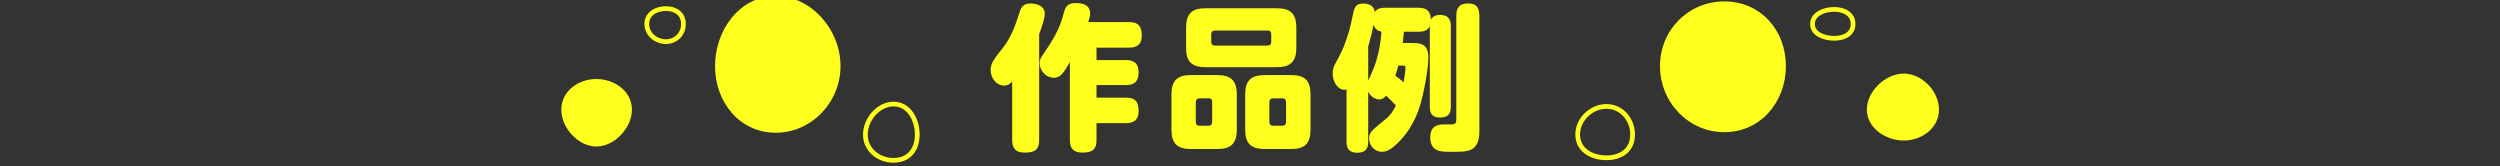
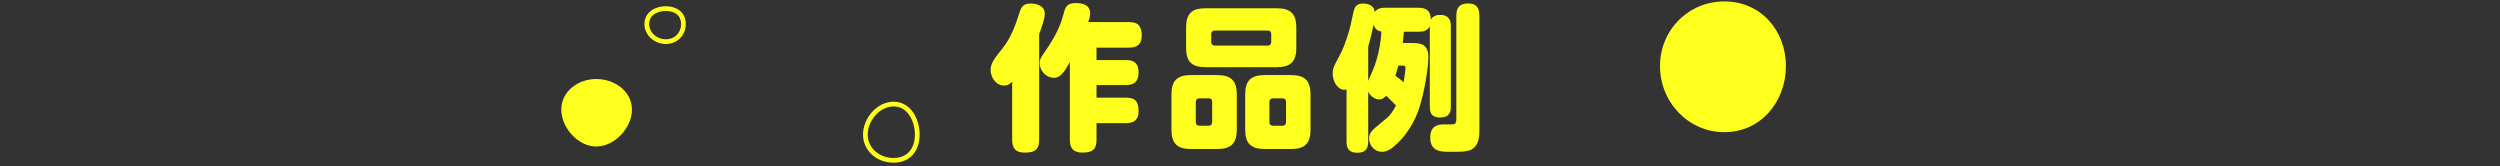
<svg xmlns="http://www.w3.org/2000/svg" id="_テキスト" data-name="テキスト" viewBox="0 0 530 35.2">
  <rect x="0" y="0" width="530" height="35.2" fill="#333333" stroke="none" />
  <defs>
    <style>
      .cls-1 {
        fill: none;
        stroke: #ffff1d;
        stroke-miterlimit: 10;
      }

      .cls-2 {
        fill: #ffff1d;
      }
    </style>
  </defs>
  <g>
    <path class="cls-2" d="M220.3,29.67c0,2.21-1.09,2.68-3.11,2.68-1.82,0-2.61-.86-2.61-2.68v-12.36c-.46.5-.99.83-1.69.83-1.75,0-2.88-1.72-2.88-3.31,0-1.42.86-2.51,2.58-4.66,1.72-2.15,2.68-4.76,3.54-7.5.43-1.39.92-1.92,2.45-1.92,1.32,0,2.91.56,2.91,2.15,0,.99-.59,2.74-1.19,4.36v22.41ZM223.47,16.49c-1.75,0-3.07-1.49-3.07-3.21,0-.59.3-1.09.63-1.59,1.92-2.78,3.6-5.39,4.43-8.69.4-1.62.79-2.35,2.61-2.35,1.52,0,3.04.43,3.04,2.21,0,.63-.2,1.22-.4,1.82h8.66c2.02,0,2.68.96,2.68,2.88,0,1.82-.96,2.54-2.68,2.54h-6.91v2.64h6.28c1.78,0,2.64.76,2.64,2.61s-.83,2.68-2.64,2.68h-6.28v2.68h6.28c2.02,0,2.64.92,2.64,2.88,0,1.79-.96,2.51-2.64,2.51h-6.28v3.57c0,2.18-1.06,2.68-3.04,2.68-1.82,0-2.61-.89-2.61-2.68V13.15c-1.09,1.92-1.88,3.34-3.34,3.34Z" />
    <path class="cls-2" d="M262.2,27.49c0,2.91-1.22,4.1-4.13,4.1h-5.59c-2.94,0-4.13-1.19-4.13-4.1v-7.47c0-2.91,1.19-4.1,4.13-4.1h5.59c2.91,0,4.13,1.19,4.13,4.1v7.47ZM274.82,10.14c0,2.91-1.22,4.1-4.13,4.1h-15.14c-2.91,0-4.1-1.19-4.1-4.1v-4.26c0-2.94,1.19-4.13,4.1-4.13h15.14c2.91,0,4.13,1.19,4.13,4.13v4.26ZM254.27,20.85c-.46,0-.76.3-.76.76v4.26c0,.5.3.79.76.79h1.95c.5,0,.76-.3.76-.79v-4.3c0-.5-.26-.73-.76-.73h-1.95ZM257.54,6.47c-.46,0-.76.3-.76.76v1.65c0,.5.3.79.76.79h11.2c.5,0,.76-.3.76-.79v-1.65c0-.5-.26-.76-.76-.76h-11.2ZM277.83,27.49c0,2.91-1.19,4.1-4.1,4.1h-5.62c-2.91,0-4.13-1.19-4.13-4.1v-7.47c0-2.91,1.22-4.1,4.13-4.1h5.62c2.91,0,4.1,1.19,4.1,4.1v7.47ZM269.9,20.85c-.5,0-.79.3-.79.76v4.26c0,.5.3.79.79.79h1.98c.5,0,.76-.3.76-.79v-4.26c0-.5-.26-.76-.76-.76h-1.98Z" />
    <path class="cls-2" d="M297.36,9.12h1.78c1.82,0,3.67.03,3.67,3.01,0,2.74-.99,7.73-1.82,10.44-.99,3.21-2.97,6.48-5.65,8.63-.63.5-1.49.99-2.35.99-1.55,0-2.74-1.32-2.74-2.84s.99-1.95,3.77-4.33c.83-.69,1.45-1.72,1.92-2.68-.69-.69-1.35-1.39-2.08-2.05-.4.46-.83.79-1.45.79-1.02,0-1.92-.79-2.35-1.65v10.67c0,1.55-.73,2.28-2.31,2.28s-2.28-.73-2.28-2.28v-11.14c-.17.07-.26.07-.46.07-1.49,0-2.48-1.85-2.48-3.4,0-.86.17-1.42.56-2.15,1.16-2.12,1.62-2.97,2.41-5.29.76-2.25.89-3.14,1.39-5.42.26-1.29.66-2.02,2.08-2.02,1.16,0,2.38.46,2.48,1.78.53-.76,1.39-.89,2.25-.89h7.01c1.75,0,2.61.73,2.64,2.51.46-.76,1.12-.99,1.98-.99,1.55,0,2.25.83,2.25,2.31v17.19c0,1.62-.73,2.25-2.31,2.25s-2.15-.79-2.15-2.25V5.51c-.43,1.03-1.39,1.22-2.41,1.22h-3.07c-.07.79-.17,1.59-.26,2.38ZM291.18,5.22c-.33,1.78-.63,2.94-1.12,4.66v7.27c.73-1.78,1.22-2.54,1.79-4.53.56-1.95.89-3.9,1.02-5.92-.89-.17-1.45-.63-1.69-1.49ZM295.81,16.06c.66.46,1.16.83,1.75,1.39.13-.73.4-2.45.4-3.11,0-.3-.17-.43-.43-.43h-1.09c-.17.73-.4,1.42-.63,2.15ZM313.62,27.99c0,1.65-.43,2.64-1.06,3.27-.89.86-2.35.92-4.03.92h-1.19c-1.82,0-4.13,0-4.13-3.07,0-2.61,1.92-2.74,2.88-2.74h1.49c.83,0,1.16-.07,1.16-1.16V3.37c0-1.79.69-2.64,2.54-2.64s2.31,1.02,2.35,2.64v24.62Z" />
  </g>
  <g>
-     <path class="cls-2" d="M178.19,14.01c0,7.64-6.11,14.13-13.75,14.13s-12.85-6.49-12.85-14.13,5.21-14.83,12.85-14.83,13.75,7.19,13.75,14.83Z" />
    <path class="cls-2" d="M133.97,23.23c0,3.87-3.68,7.83-7.55,7.83s-7.42-3.96-7.42-7.83,3.55-6.48,7.42-6.48,7.55,2.6,7.55,6.48Z" />
    <path class="cls-1" d="M144.89,5.09c0,2.12-1.61,3.74-3.73,3.74s-4.04-1.62-4.04-3.74,1.92-3.27,4.04-3.27,3.73,1.15,3.73,3.27Z" />
    <path class="cls-1" d="M194.46,28.53c0,3.21-1.8,5.46-5.02,5.46s-5.98-2.25-5.98-5.46,2.76-6.47,5.98-6.47,5.02,3.26,5.02,6.47Z" />
  </g>
  <g>
    <path class="cls-2" d="M351.92,14.01c0,7.64,6.01,14.01,13.65,14.01,7.64,0,13.04-6.37,13.04-14.01,0-7.64-5.4-13.71-13.04-13.71-7.64,0-13.65,6.07-13.65,13.71Z" />
-     <path class="cls-2" d="M395.77,23.23c0,3.87,3.95,6.56,7.82,6.56,3.87,0,7.48-2.68,7.48-6.56s-3.61-7.63-7.48-7.63c-3.87,0-7.82,3.76-7.82,7.63Z" />
-     <path class="cls-1" d="M384.25,5.09c0,2.12,2.46,3.03,4.58,3.03,2.12,0,4.02-.91,4.02-3.03s-1.9-3.1-4.02-3.1c-2.12,0-4.58.98-4.58,3.1Z" />
-     <path class="cls-1" d="M334.47,28.53c0,3.21,2.87,4.92,6.09,4.92,3.21,0,5.55-1.71,5.55-4.92s-2.34-5.97-5.55-5.97c-3.21,0-6.09,2.76-6.09,5.97Z" />
  </g>
</svg>